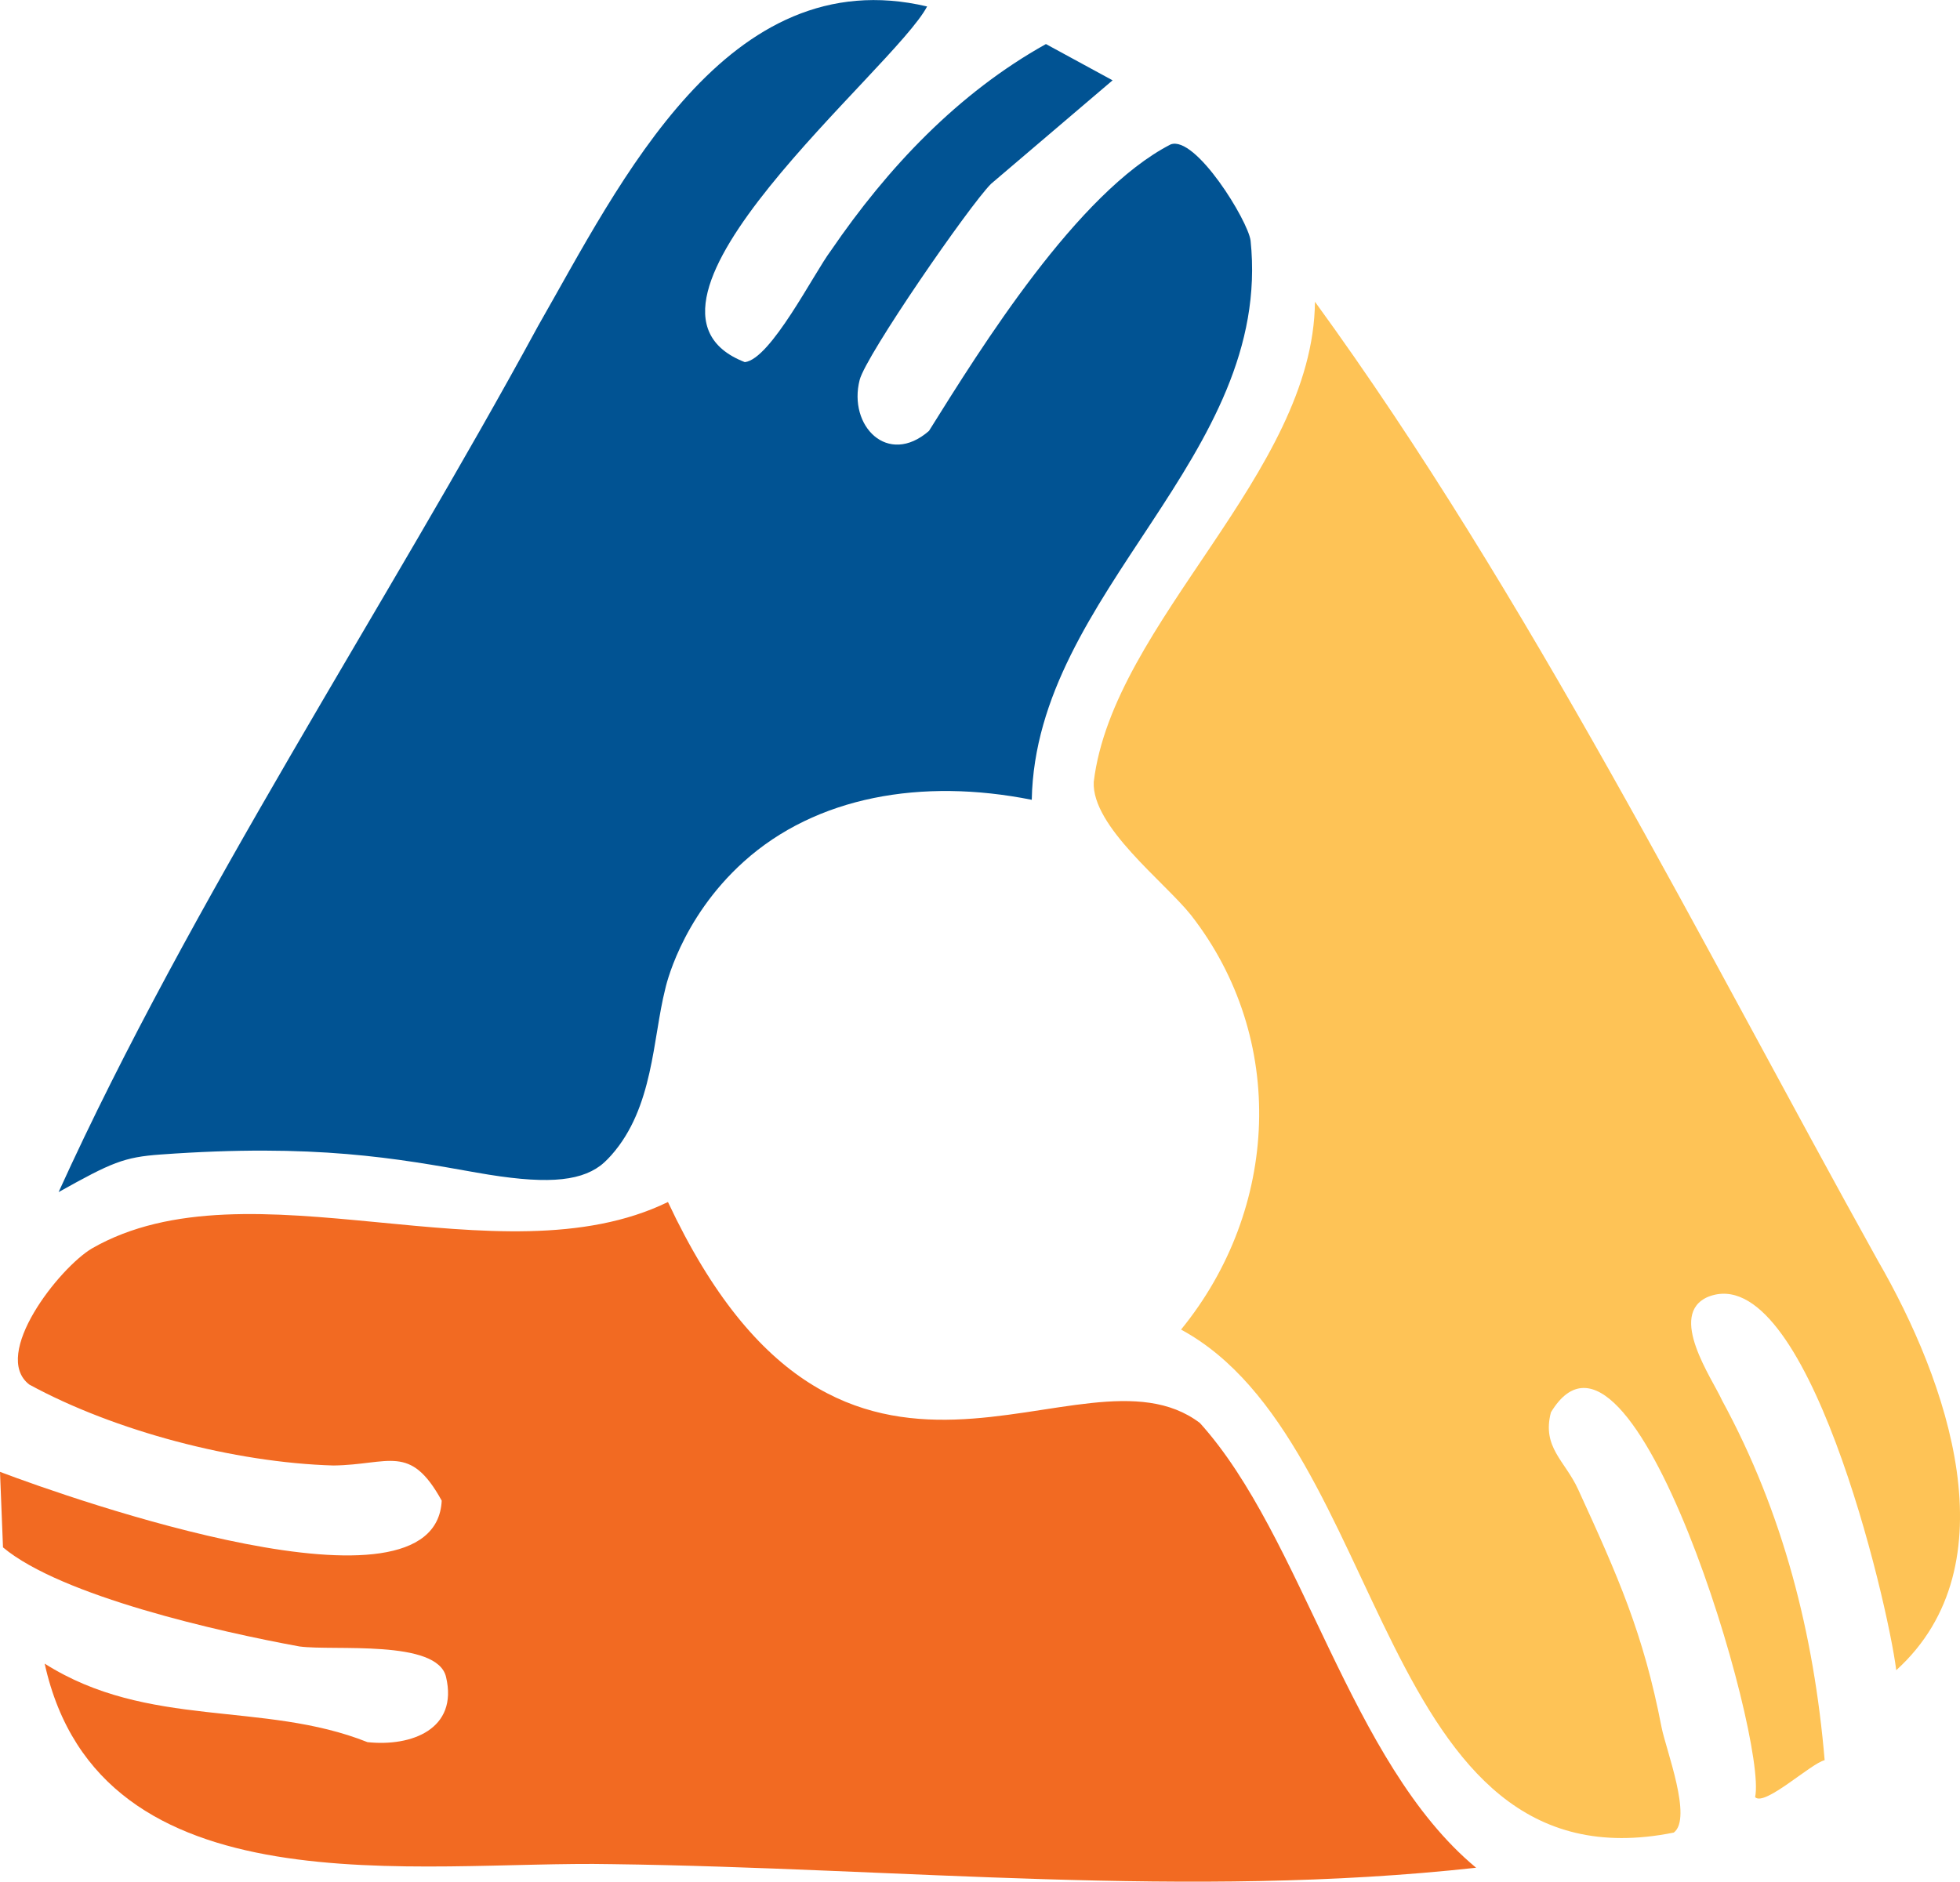
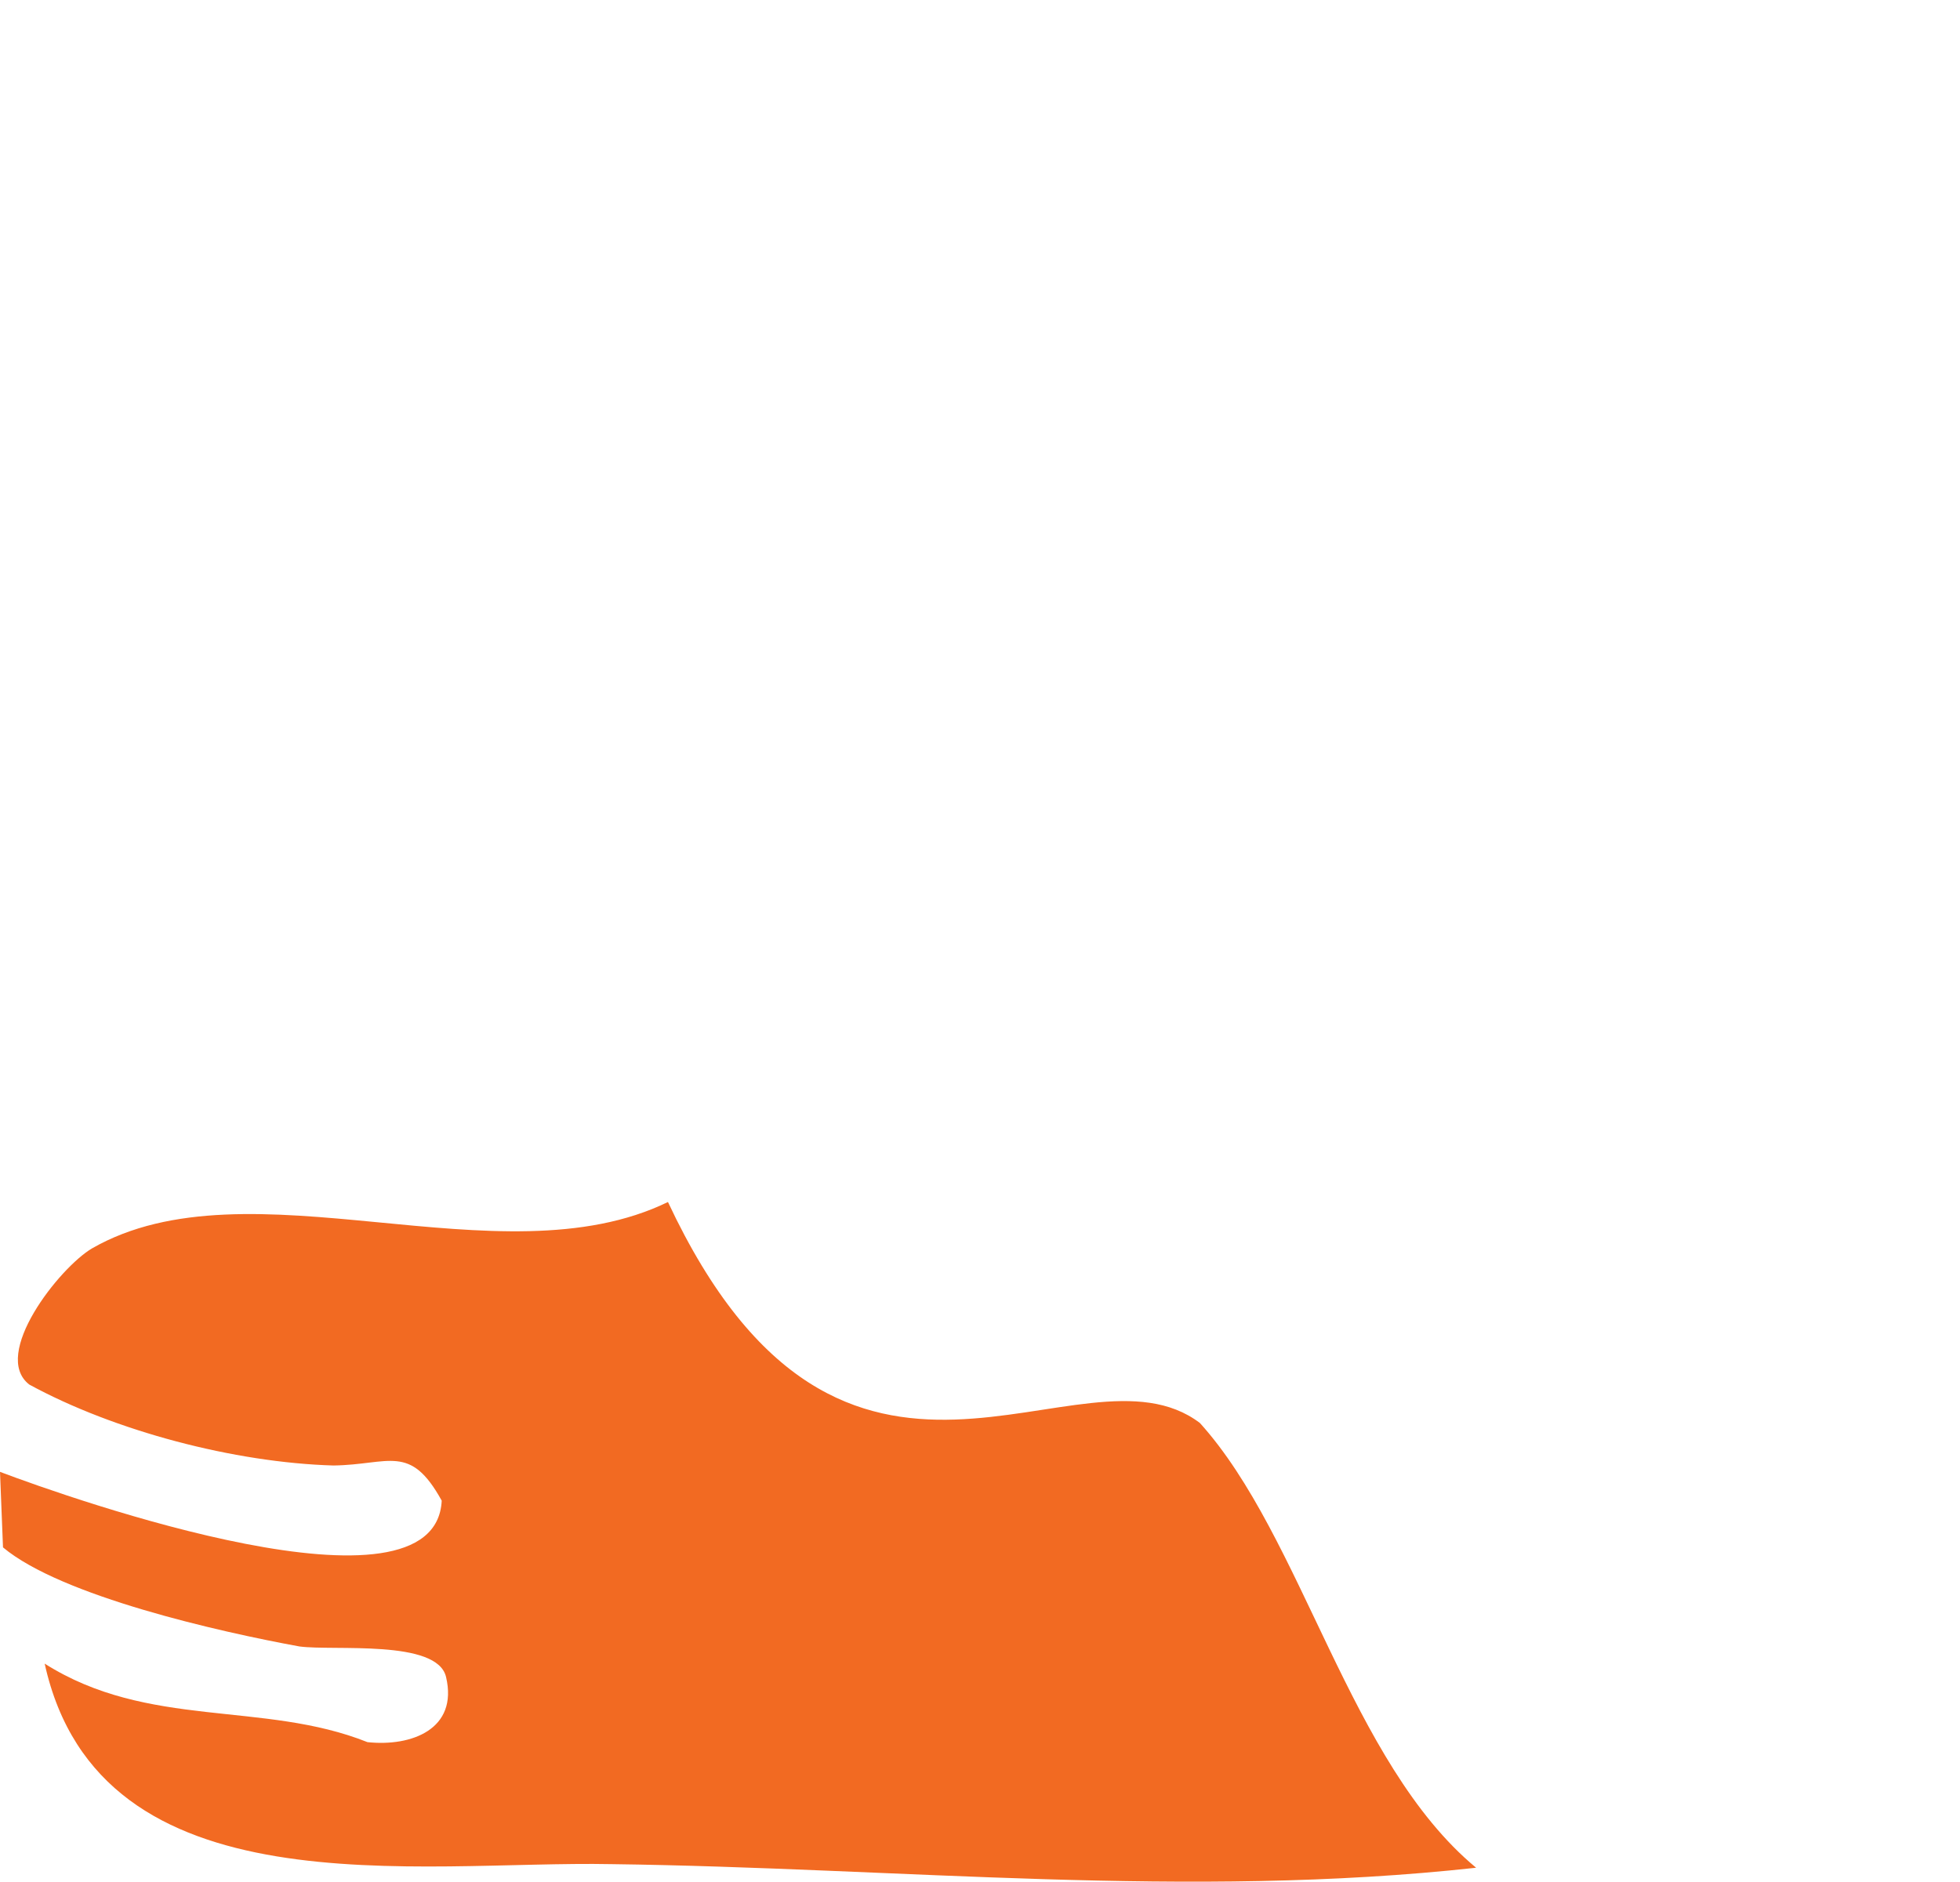
<svg xmlns="http://www.w3.org/2000/svg" id="Layer_2" data-name="Layer 2" viewBox="0 0 163.2 156.71">
  <defs>
    <style>
      .cls-1 {
        fill: #f26a22;
      }

      .cls-2 {
        fill: #015393;
      }

      .cls-3 {
        fill: #fec356;
      }
    </style>
  </defs>
  <g id="Layer_1-2" data-name="Layer 1">
-     <path class="cls-2" d="M77.2.54c-16.66-3.93-25.57,14.69-32.38,26.58-12.7,23.39-28.93,47.91-39.94,72.16,4.41-2.46,5.42-2.91,8.5-3.13,12.87-.93,19.64.32,26.32,1.51,5.48.97,8.45.8,10.3-.59.17-.13.47-.38.9-.86,3.52-3.97,3.44-9.69,4.49-13.84,0,0,1.2-5.8,6.54-10.61,6.03-5.43,14.81-6.98,23.98-5.15.33-17.36,20.1-28.57,18.22-46.57-.21-1.66-4.59-8.8-6.66-8.01-7.76,3.99-15.77,16.9-20.12,23.86-3.44,2.99-6.75-.43-5.77-4.25.53-2.06,9.13-14.52,10.94-16.33l10.12-8.62-5.55-3.02c-7.33,4.09-13.18,10.29-17.91,17.21-1.42,1.89-5,9.03-7.16,9.28-12.05-4.67,12.48-24.43,15.18-29.63Z" />
-     <path class="cls-3" d="M157.9,139.09c9.66-8.77,4.26-24.07-1.55-34.12-14.68-26.43-29.08-55.4-46.86-79.84-.13,14.3-16.81,26.66-18.42,39.99-.17,3.72,5.87,8.3,8.09,11.08,8.04,10.29,7.36,24.51-.82,34.53,17.38,9.41,16.2,46.89,41.03,41.89,1.57-1.19-.65-6.89-1.02-8.77-1.51-7.82-3.63-12.57-6.95-19.82-1.09-2.38-3.03-3.5-2.26-6.41,6.75-11.16,18.06,27.17,17,32.05.78.81,4.65-2.81,5.79-3.08-.89-10.5-3.45-20.6-8.54-29.96-.8-1.79-4.6-7.17-1.16-8.63,8.18-3.24,14.94,25.3,15.66,31.09Z" />
    <path class="cls-1" d="M55.63,100.1c-14.03,6.84-34.87-3.65-47.97,3.87-2.72,1.61-8.43,8.86-5.22,11.34,7.1,3.87,17.08,6.5,25.32,6.74,4.66-.06,6.38-1.87,9.02,2.93-.53,10.51-30.79-.13-36.78-2.4l.25,6.29c4.85,4.06,18.05,7.04,24.68,8.25,2.85.39,11.47-.62,12.21,2.54,1.03,4.35-2.88,5.82-6.54,5.43-8.68-3.46-18.26-1.07-26.88-6.54,4.6,20.85,31.12,16.38,47.2,16.7,23.98.31,48.07,2.93,71.99.3-10.57-8.76-14.42-27.55-23-37.04-9.98-7.57-29.6,12.94-44.29-18.4Z" />
  </g>
</svg>